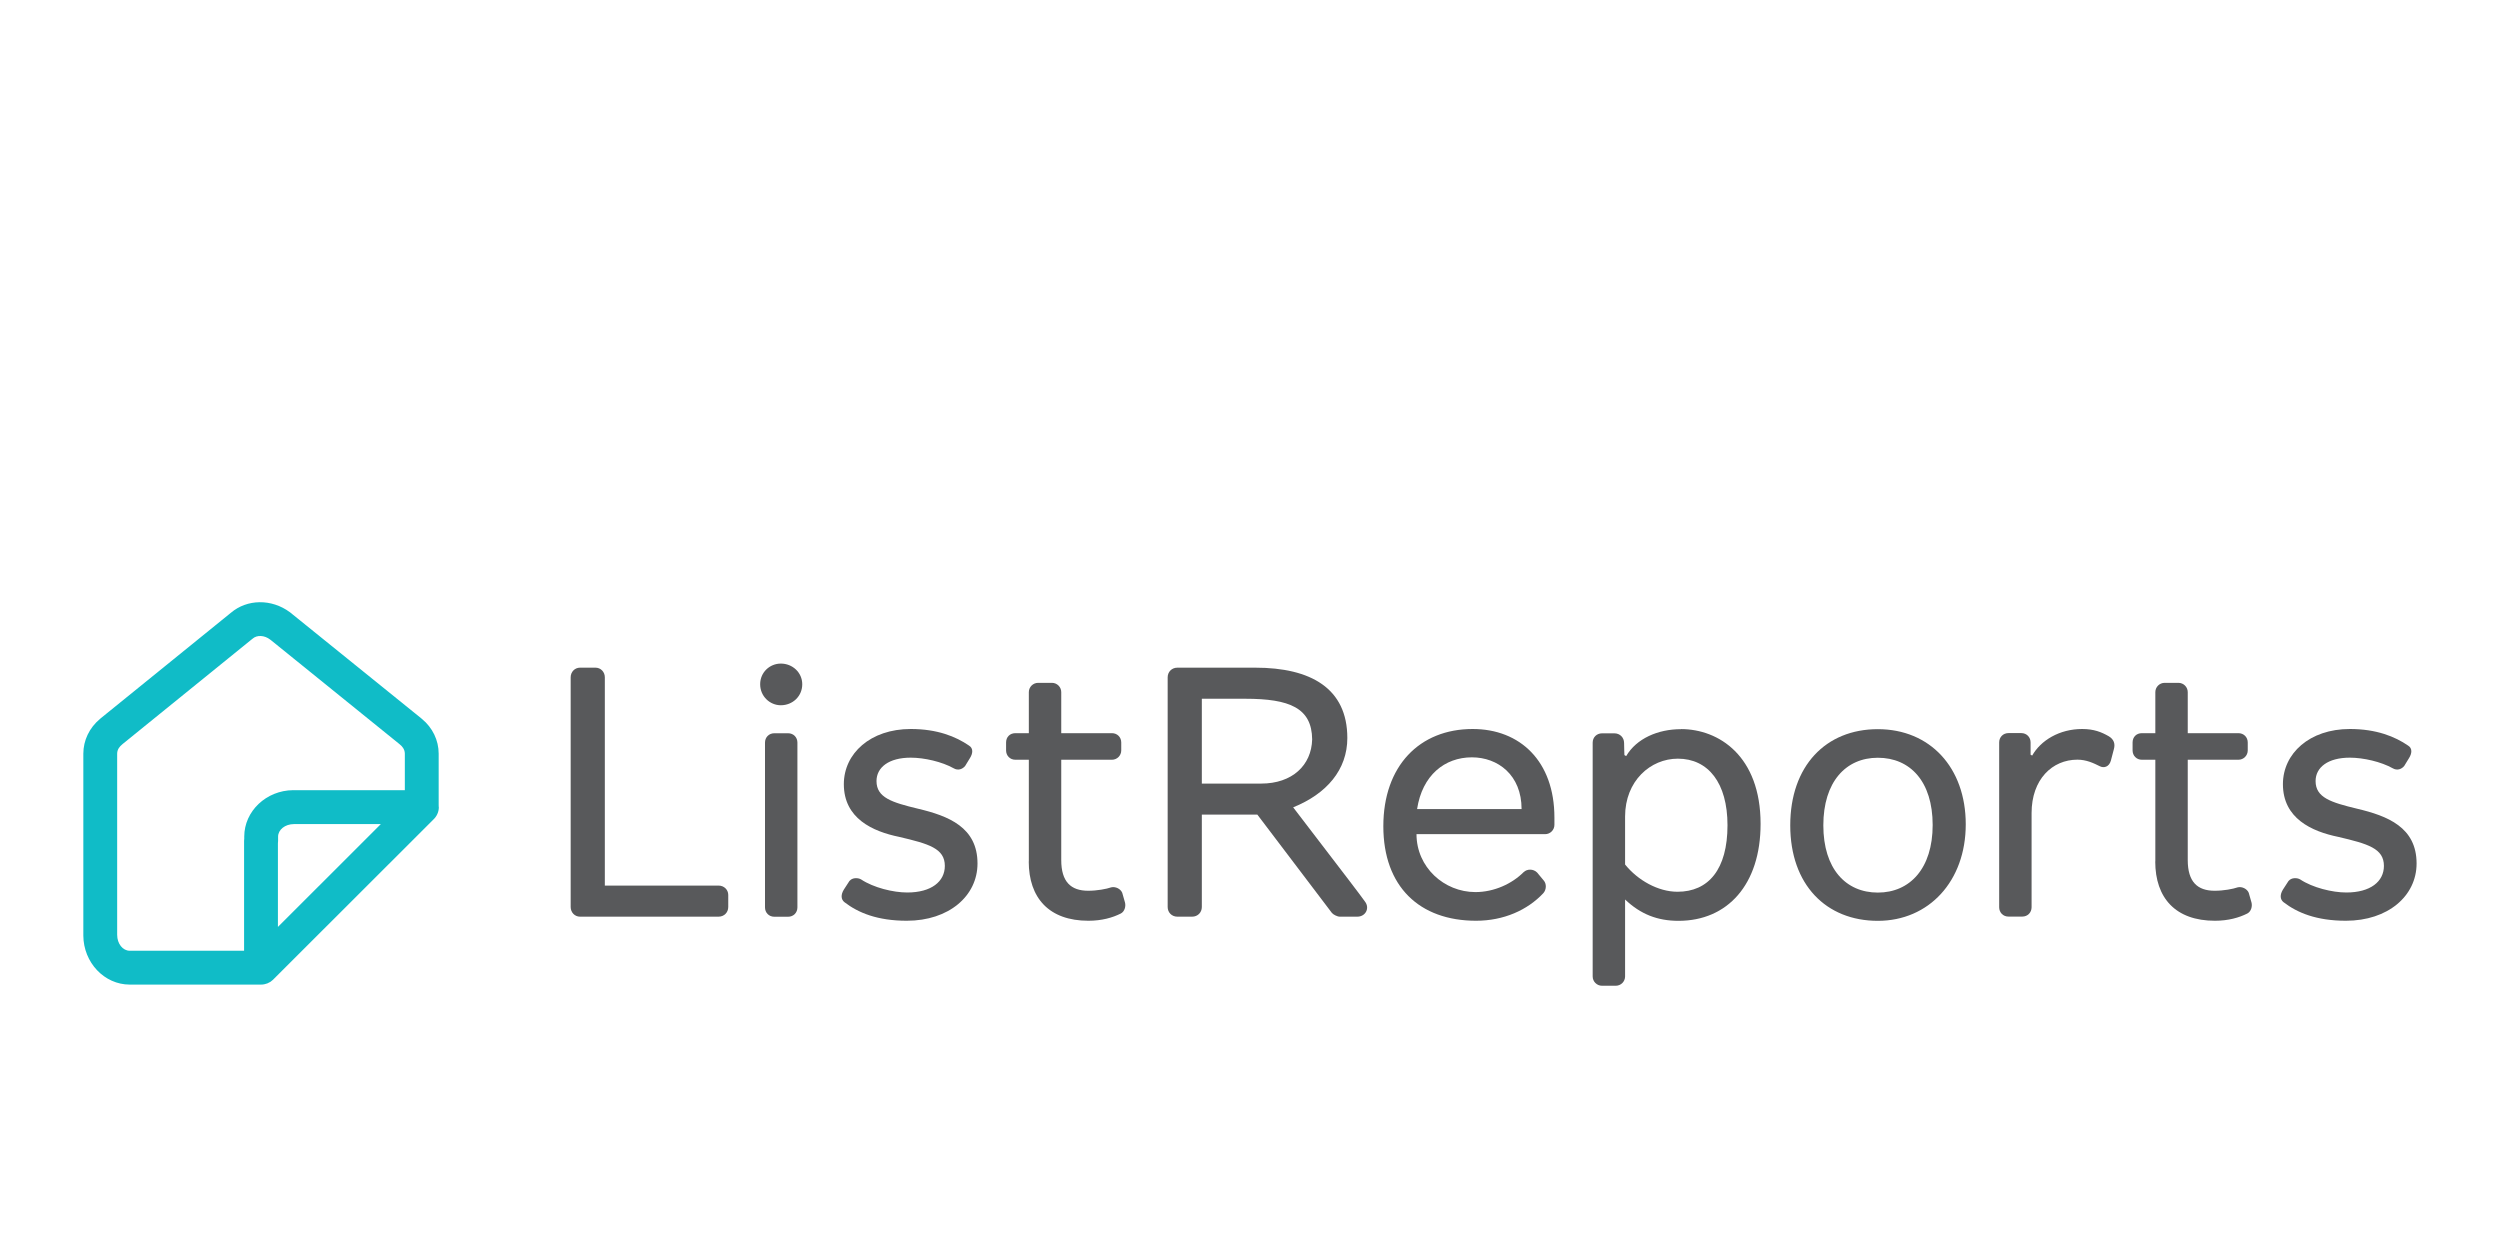
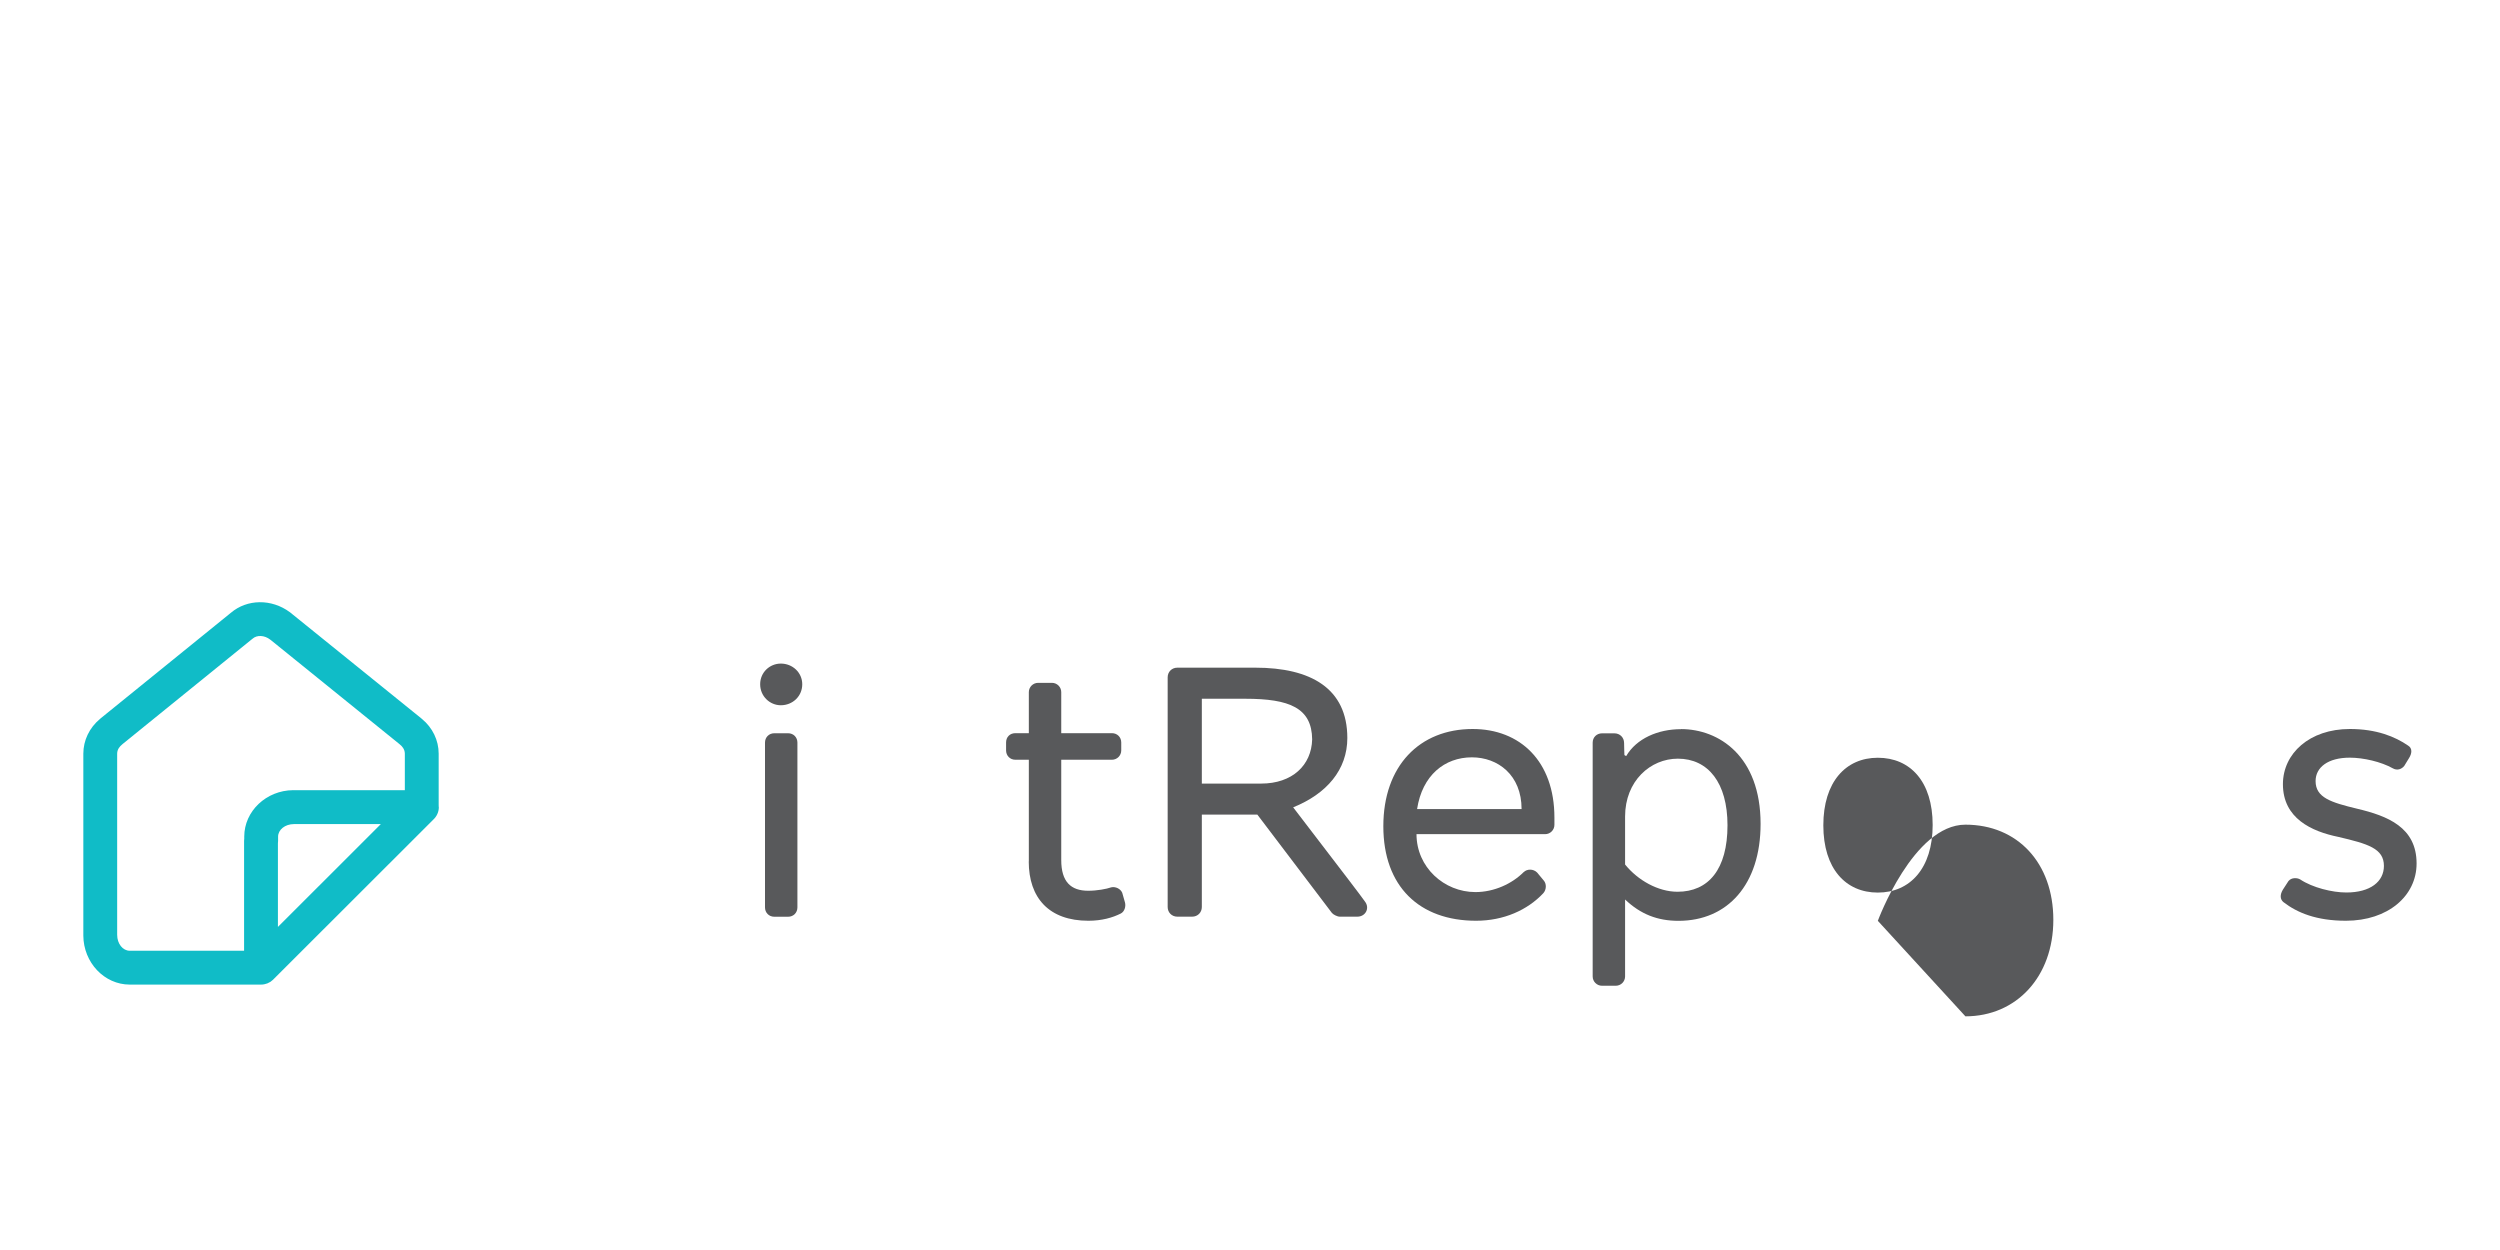
<svg xmlns="http://www.w3.org/2000/svg" id="Artwork" viewBox="0 0 300 150">
  <defs>
    <style>
      .cls-1 {
        fill: #58595b;
      }

      .cls-1, .cls-2 {
        stroke-width: 0px;
      }

      .cls-2 {
        fill: #10bcc7;
      }
    </style>
  </defs>
  <g>
-     <path class="cls-1" d="m87.39,108.84c0,.66-.5,1.16-1.16,1.16h-16.63c-.62,0-1.12-.5-1.12-1.16v-27.56c0-.66.5-1.16,1.12-1.16h1.86c.62,0,1.12.5,1.12,1.16v24.99h13.65c.66,0,1.16.5,1.16,1.12v1.45Z" />
    <path class="cls-1" d="m96.27,82.11c0,1.45-1.16,2.52-2.57,2.52-1.32,0-2.48-1.08-2.48-2.52s1.16-2.48,2.48-2.48c1.41,0,2.57,1.08,2.57,2.48Zm-1.7,5.88c.66,0,1.12.5,1.12,1.12v19.78c0,.62-.46,1.12-1.12,1.12h-1.65c-.66,0-1.12-.5-1.12-1.12v-19.78c0-.62.46-1.12,1.12-1.12h1.65Z" />
-     <path class="cls-1" d="m101.96,105.7c.29-.37.95-.41,1.37-.17,1.49.99,3.85,1.57,5.54,1.57,2.9,0,4.51-1.32,4.51-3.19,0-2.11-1.94-2.65-5.46-3.48-3.23-.66-6.66-2.23-6.66-6.33,0-3.68,3.19-6.62,8.03-6.62,3.19,0,5.42.91,6.99,1.99.54.33.46.95.12,1.49l-.58.95c-.33.41-.87.58-1.37.29-1.41-.79-3.52-1.28-5.17-1.28-2.61,0-4.1,1.16-4.1,2.81,0,1.99,1.86,2.56,4.96,3.31,3.68.87,7.16,2.23,7.16,6.58,0,3.89-3.43,6.87-8.48,6.87-3.52,0-5.83-.95-7.49-2.23-.41-.33-.45-.87-.08-1.49l.7-1.08Z" />
    <path class="cls-1" d="m123.46,103.38v-12.21h-1.61c-.66,0-1.12-.5-1.12-1.12v-.95c0-.66.46-1.12,1.12-1.12h1.61v-4.92c0-.62.5-1.12,1.12-1.12h1.65c.62,0,1.12.5,1.12,1.12v4.92h6.08c.62,0,1.12.46,1.12,1.12v.95c0,.62-.5,1.12-1.12,1.12h-6.08v12.04c0,2.61,1.16,3.68,3.23,3.68,1.08,0,2.19-.21,2.77-.41.5-.12,1.12.17,1.32.66l.33,1.16c.12.46-.04,1.08-.5,1.32-.99.5-2.28.87-3.89.87-4.72,0-7.16-2.73-7.16-7.12Z" />
    <path class="cls-1" d="m160.77,110c-.29,0-.79-.25-.95-.46l-8.94-11.79h-6.66v11.09c0,.66-.5,1.16-1.16,1.16h-1.78c-.66,0-1.16-.5-1.16-1.16v-27.56c0-.66.5-1.16,1.16-1.16h9.35c6.66,0,11.05,2.48,11.05,8.44,0,3.81-2.48,6.7-6.5,8.32,7.07,9.23,7.86,10.26,8.61,11.3.62.79.08,1.82-.91,1.82h-2.11Zm-3.31-21.27c-.04-3.77-2.69-4.88-8.03-4.88h-5.21v10.18h7.12c3.72,0,6.04-2.19,6.12-5.3Z" />
    <path class="cls-1" d="m182.84,104.66c.41-.41,1.16-.41,1.61.04l.79.95c.37.41.33,1.12-.04,1.53-1.9,2.03-4.76,3.31-8.07,3.31-6.79,0-11.13-4.1-11.13-11.34s4.34-11.67,10.72-11.67c5.67,0,9.81,3.85,9.81,10.63v.87c0,.62-.5,1.12-1.12,1.12h-15.43c0,3.97,3.31,6.95,7.07,6.95,2.23,0,4.39-.99,5.79-2.4Zm-12.79-7.57h12.54c0-4.1-2.85-6.21-5.96-6.21-3.27,0-5.96,2.15-6.58,6.21Z" />
    <path class="cls-1" d="m201.71,87.49c4.55,0,9.56,3.23,9.56,11.38,0,7.28-3.97,11.63-9.85,11.63-2.52,0-4.55-.79-6.41-2.56v9.23c0,.62-.5,1.12-1.12,1.12h-1.65c-.62,0-1.12-.5-1.12-1.12v-28.05c0-.66.5-1.12,1.12-1.12h1.49c.66,0,1.16.5,1.16,1.16,0,.5.04,1.45.04,1.45l.21.12c1.24-2.11,3.81-3.23,6.58-3.23Zm5.59,11.54c0-5.09-2.32-7.99-5.96-7.99-3.27,0-6.33,2.65-6.33,6.95v5.75c1.53,1.9,3.97,3.27,6.29,3.27,3.72,0,6-2.69,6-7.98Z" />
-     <path class="cls-1" d="m225.34,110.5c-6.21,0-10.51-4.34-10.51-11.46s4.26-11.54,10.51-11.54,10.55,4.59,10.55,11.42-4.43,11.58-10.55,11.58Zm0-19.57c-3.85,0-6.54,2.9-6.54,8.11s2.69,8.07,6.54,8.07,6.58-2.9,6.58-8.11-2.69-8.07-6.58-8.07Z" />
-     <path class="cls-1" d="m243.65,90.55l.21.12c1.03-1.82,3.27-3.19,6-3.19,1.41,0,2.32.37,3.19.87.62.37.79.91.62,1.53l-.37,1.41c-.21.74-.83.91-1.32.66-.74-.37-1.61-.79-2.69-.79-3.02,0-5.5,2.36-5.5,6.41v11.3c0,.62-.46,1.12-1.12,1.12h-1.65c-.66,0-1.12-.5-1.12-1.12v-19.78c0-.62.46-1.12,1.12-1.12h1.53c.66,0,1.12.5,1.12,1.12v1.45Z" />
-     <path class="cls-1" d="m258.64,103.38v-12.21h-1.61c-.66,0-1.12-.5-1.12-1.12v-.95c0-.66.46-1.12,1.12-1.12h1.61v-4.92c0-.62.5-1.12,1.12-1.12h1.65c.62,0,1.12.5,1.12,1.12v4.92h6.08c.62,0,1.12.46,1.12,1.12v.95c0,.62-.5,1.12-1.12,1.12h-6.08v12.04c0,2.61,1.16,3.68,3.23,3.68,1.08,0,2.19-.21,2.77-.41.5-.12,1.12.17,1.32.66l.33,1.16c.12.46-.04,1.08-.5,1.32-.99.5-2.28.87-3.89.87-4.72,0-7.16-2.73-7.16-7.12Z" />
+     <path class="cls-1" d="m225.34,110.5s4.26-11.54,10.51-11.54,10.55,4.59,10.55,11.42-4.43,11.58-10.55,11.58Zm0-19.57c-3.85,0-6.54,2.9-6.54,8.11s2.69,8.07,6.54,8.07,6.58-2.9,6.58-8.11-2.69-8.07-6.58-8.07Z" />
    <path class="cls-1" d="m274.65,105.7c.29-.37.95-.41,1.37-.17,1.49.99,3.85,1.57,5.54,1.57,2.9,0,4.51-1.32,4.51-3.19,0-2.11-1.94-2.65-5.46-3.48-3.23-.66-6.66-2.23-6.66-6.33,0-3.68,3.19-6.62,8.03-6.62,3.19,0,5.42.91,6.99,1.99.54.33.46.95.12,1.49l-.58.95c-.33.41-.87.58-1.37.29-1.41-.79-3.52-1.28-5.17-1.28-2.61,0-4.1,1.16-4.1,2.81,0,1.99,1.86,2.56,4.96,3.31,3.68.87,7.16,2.23,7.16,6.58,0,3.89-3.43,6.87-8.48,6.87-3.52,0-5.83-.95-7.49-2.23-.41-.33-.45-.87-.08-1.49l.7-1.08Z" />
  </g>
  <path class="cls-2" d="m52.65,96.85c0-.07,0-.15-.01-.22v-6.19c0-1.6-.73-3.12-2.01-4.17-.03-.02-.05-.05-.08-.07l-15.47-12.5c-.05-.05-.11-.09-.14-.12-.05-.04-.1-.08-.16-.12-2.19-1.62-5.12-1.59-7.08.08-.02.01-.04.03-.05.04l-15.57,12.62s-.06.05-.09.08c-1.27,1.06-1.99,2.57-1.99,4.16v7.82s0,14.01,0,14.01c.02,3.24,2.52,5.88,5.57,5.88h15.75c.13,0,.27-.01.4-.04.06-.01.12-.04.18-.05.07-.02.13-.03.2-.06.07-.03.13-.07.19-.1.05-.03.11-.05.16-.08.09-.06.17-.13.25-.2.02-.02.04-.03.06-.05l19.24-19.22c.4-.37.66-.9.66-1.49Zm-38.59,15.33v-21.74c0-.55.36-.91.57-1.08.04-.03.07-.06.1-.09l15.37-12.46c.07-.05.13-.1.2-.16.53-.48,1.44-.43,2.12.1.02.02.05.04.07.05l15.43,12.48s.06.05.09.08c.21.17.57.53.57,1.08v4.38h-13.39c-3.24.02-5.88,2.52-5.88,5.57v.25c-.01.09-.02.18-.02.27v13.18h-13.72c-.83,0-1.51-.83-1.51-1.91Zm31.65-13.3l-12.36,12.35v-10.04c.01-.09.02-.18.02-.27v-.52c0-.83.83-1.51,1.91-1.51h10.43Z" />
</svg>